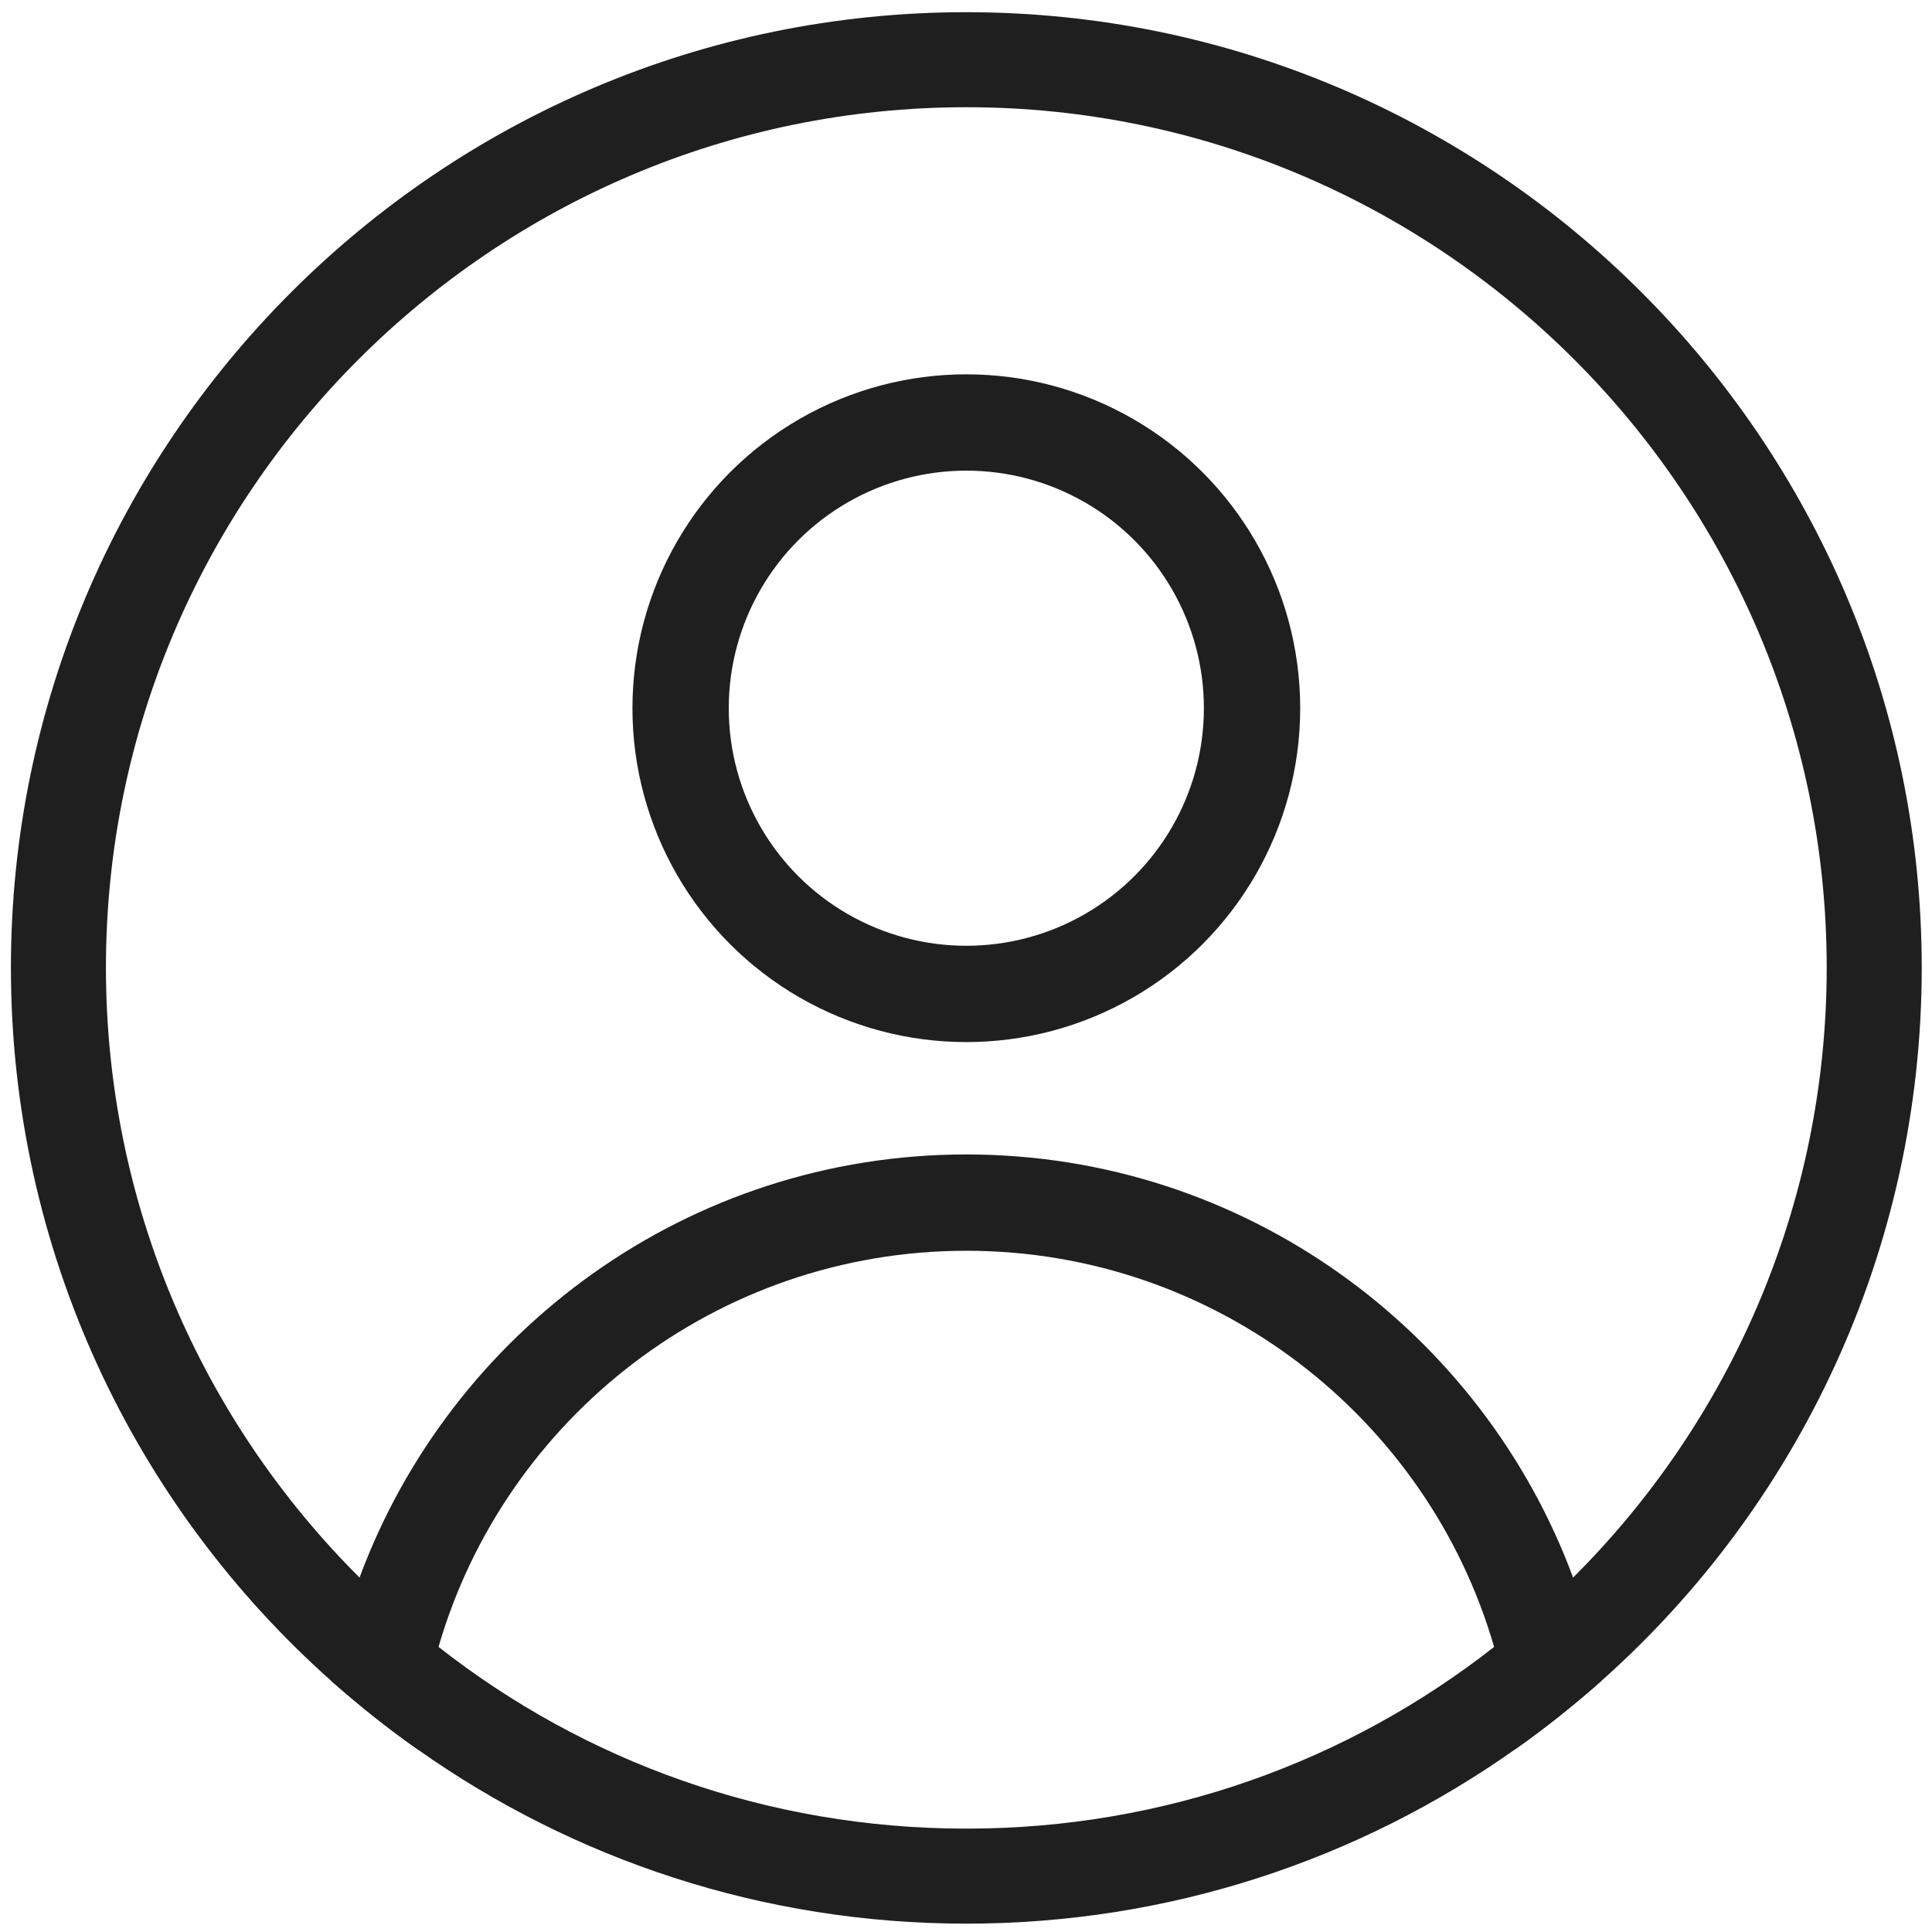
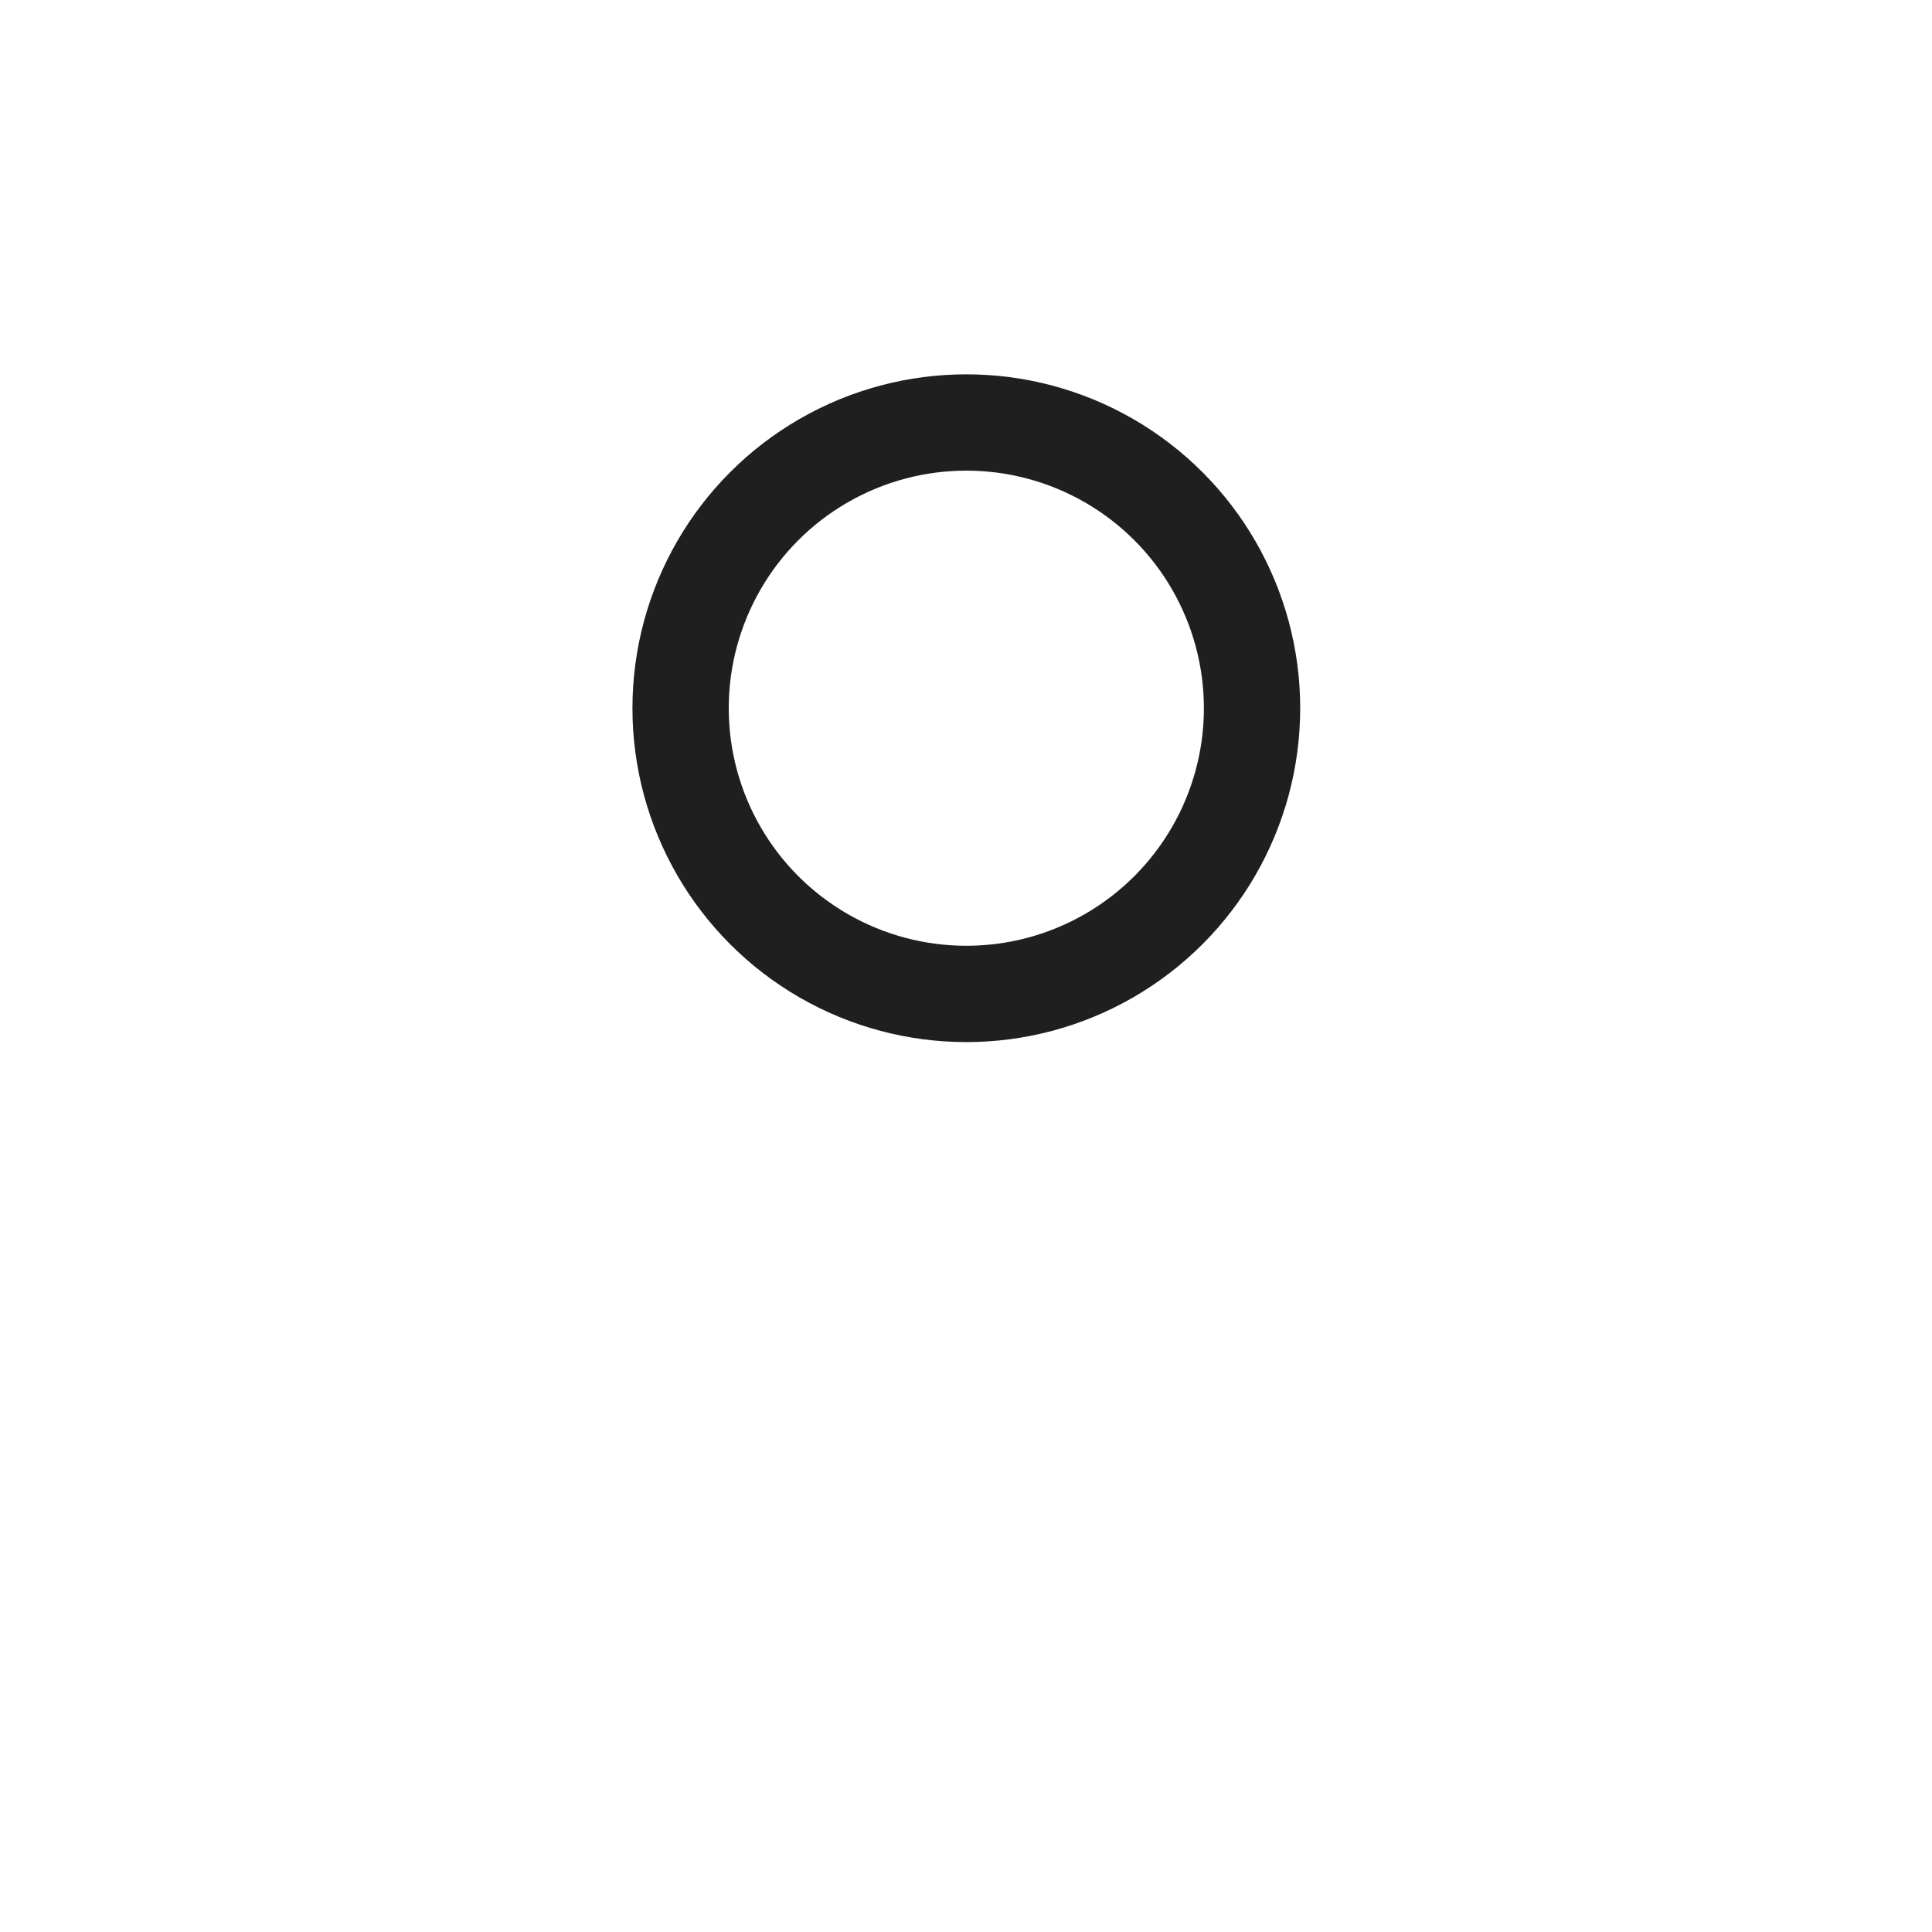
<svg xmlns="http://www.w3.org/2000/svg" id="Calque_1" data-name="Calque 1" viewBox="0 0 30.09 30.09">
  <defs>
    <style>
      .cls-1 {
        fill: none;
        stroke: #1f1f1f;
        stroke-miterlimit: 10;
        stroke-width: 1.5px;
      }

      .cls-2 {
        fill: #1f1f1f;
      }
    </style>
  </defs>
  <g id="Calque_10" data-name="Calque 10">
-     <path class="cls-2" d="M15.05,.19C6.84,.19,.17,6.87,.17,15.07c0,4.41,1.93,8.39,4.99,11.11,.43,.38,.88,.74,1.35,1.07,2.42,1.71,5.37,2.71,8.54,2.71s6.12-1,8.54-2.71c.47-.33,.92-.69,1.35-1.07,3.06-2.72,4.99-6.7,4.99-11.11C29.93,6.87,23.26,.19,15.05,.19Zm9.45,24.38c-.39,.39-.8,.75-1.23,1.08-2.27,1.78-5.12,2.83-8.22,2.83s-5.95-1.05-8.22-2.83c-.43-.33-.84-.69-1.23-1.08-2.44-2.43-3.95-5.8-3.95-9.5C1.65,7.69,7.66,1.67,15.05,1.67s13.4,6.02,13.4,13.4c0,3.7-1.51,7.07-3.95,9.5Z" />
-     <path class="cls-2" d="M24.5,24.57c-1.42-3.84-5.12-6.59-9.45-6.59s-8.03,2.75-9.45,6.59c-.19,.52-.34,1.06-.44,1.61,.43,.38,.88,.74,1.35,1.07,.06-.55,.16-1.09,.32-1.6,1.03-3.56,4.33-6.17,8.22-6.17s7.19,2.61,8.22,6.17c.16,.51,.26,1.05,.32,1.6,.47-.33,.92-.69,1.35-1.07-.1-.55-.25-1.09-.44-1.61Z" />
    <circle class="cls-1" cx="15.05" cy="11.03" r="4.45" />
  </g>
</svg>